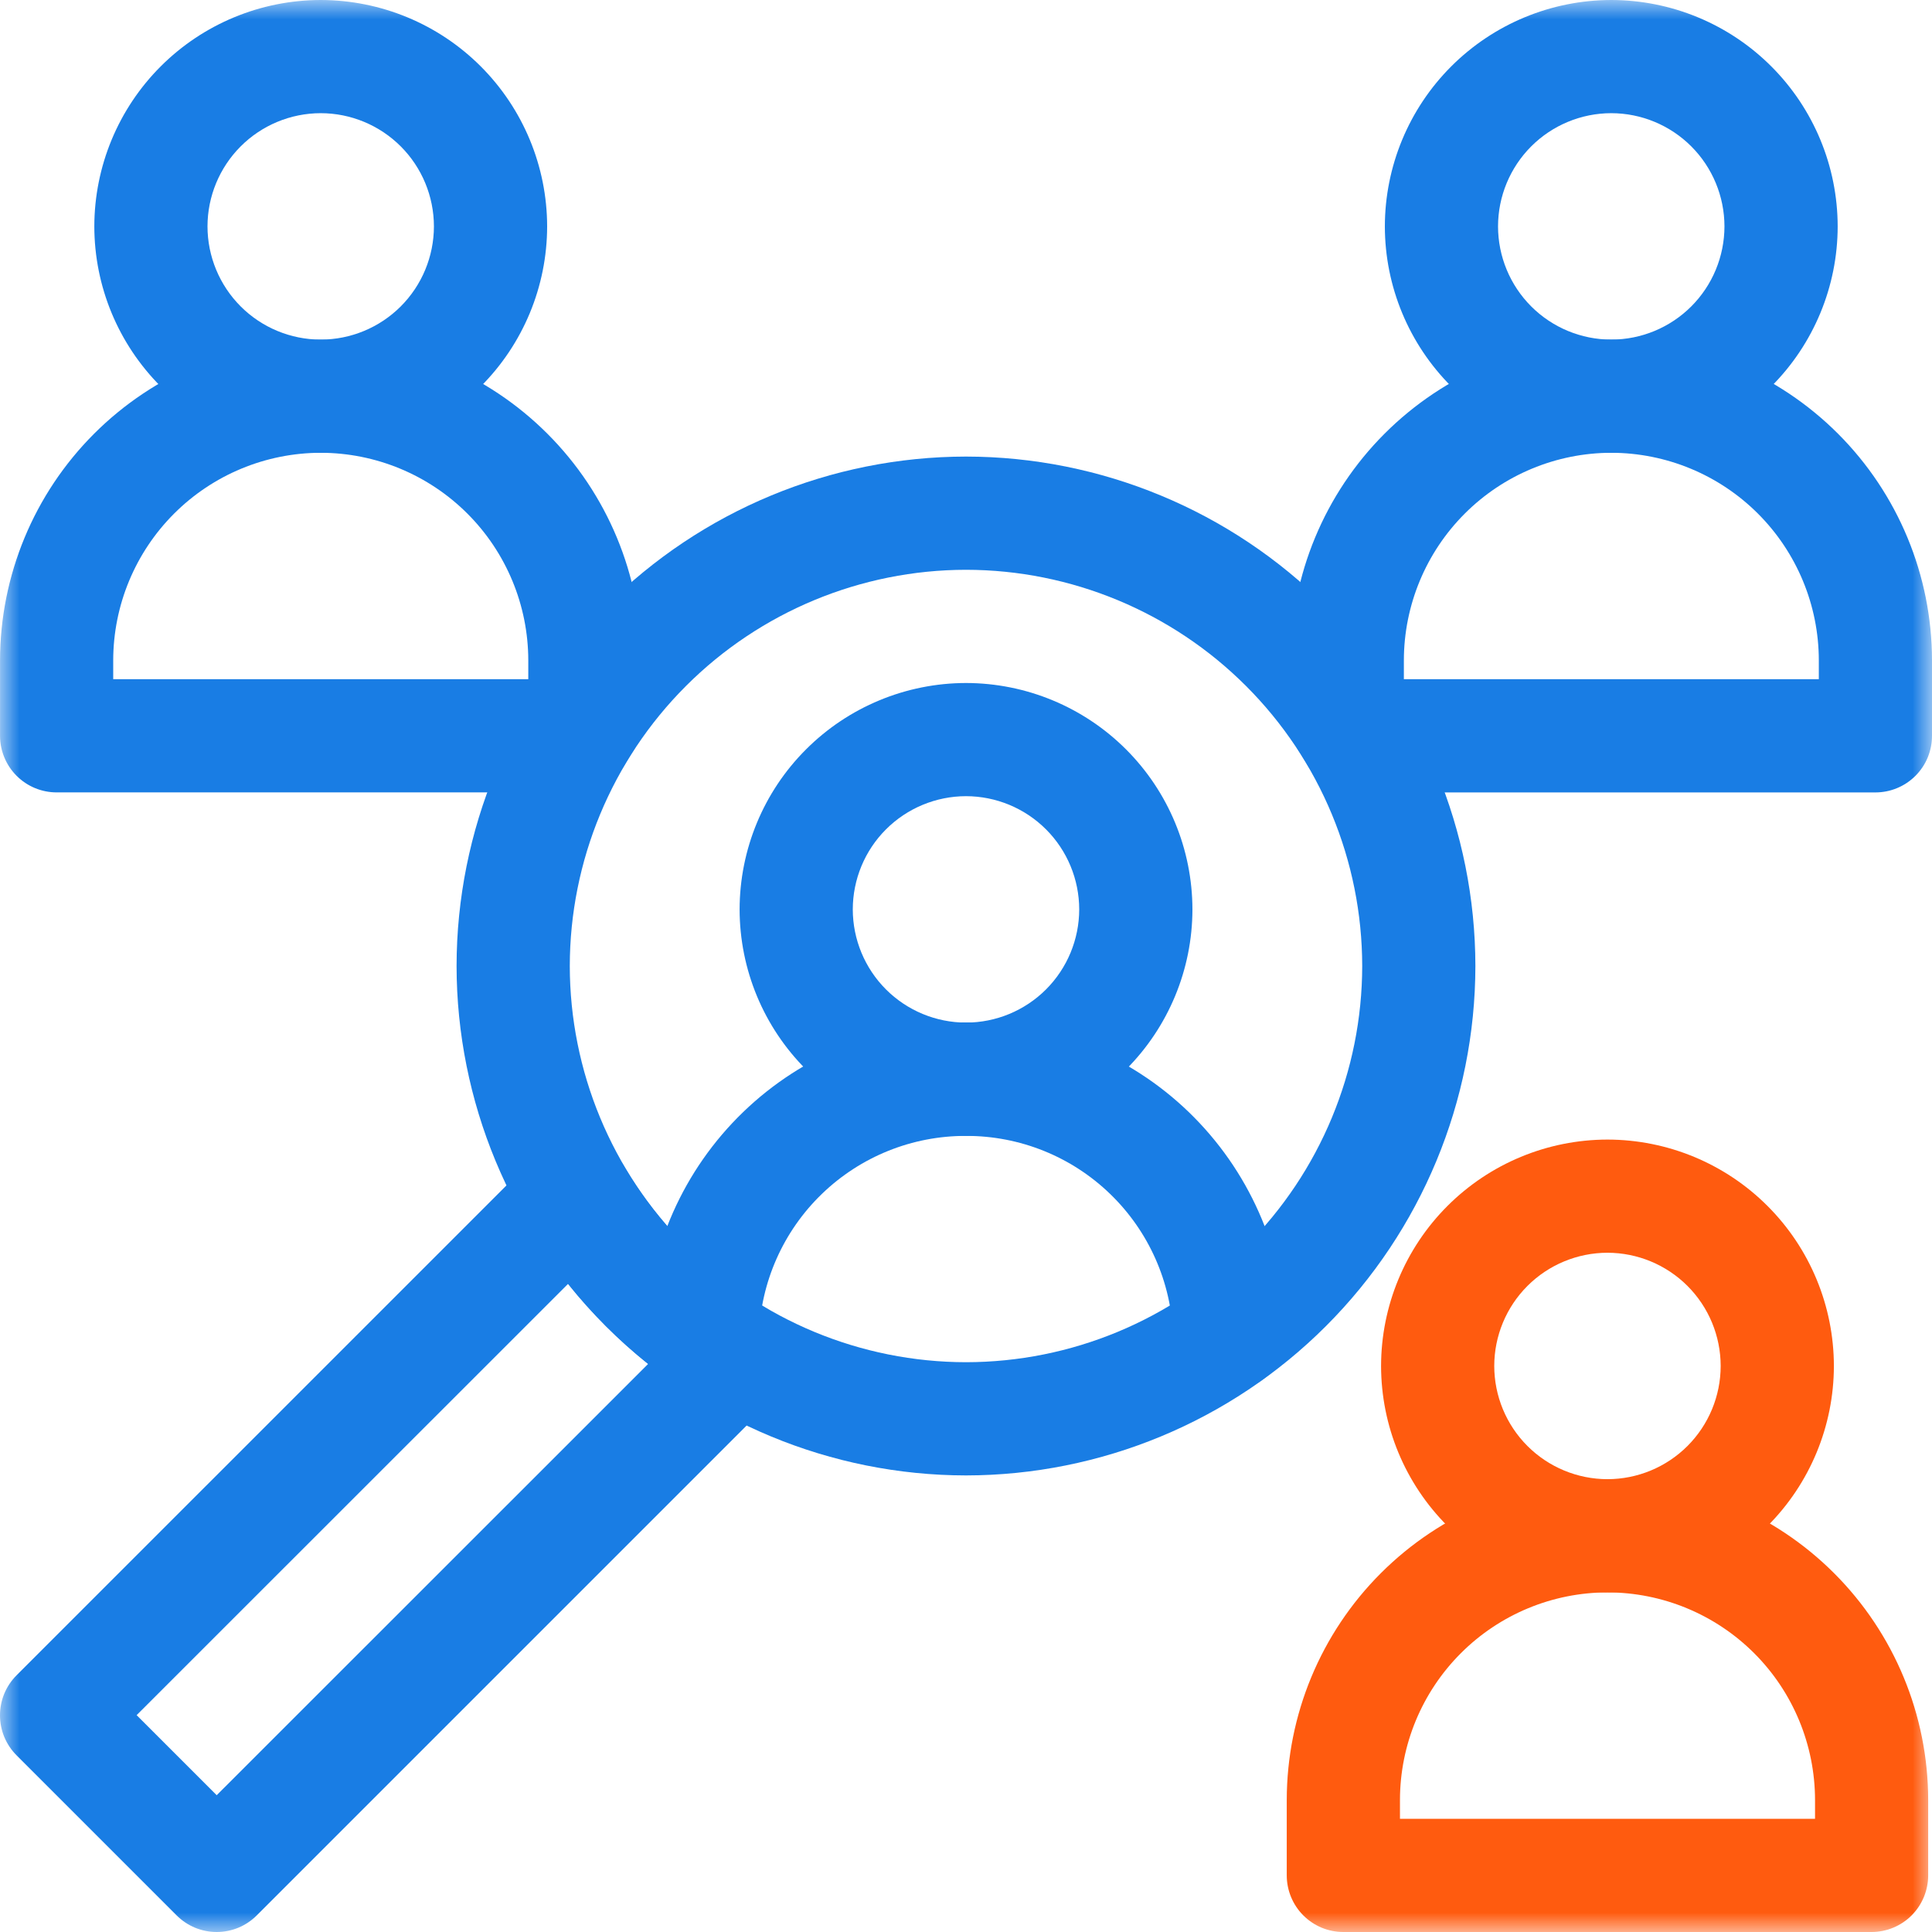
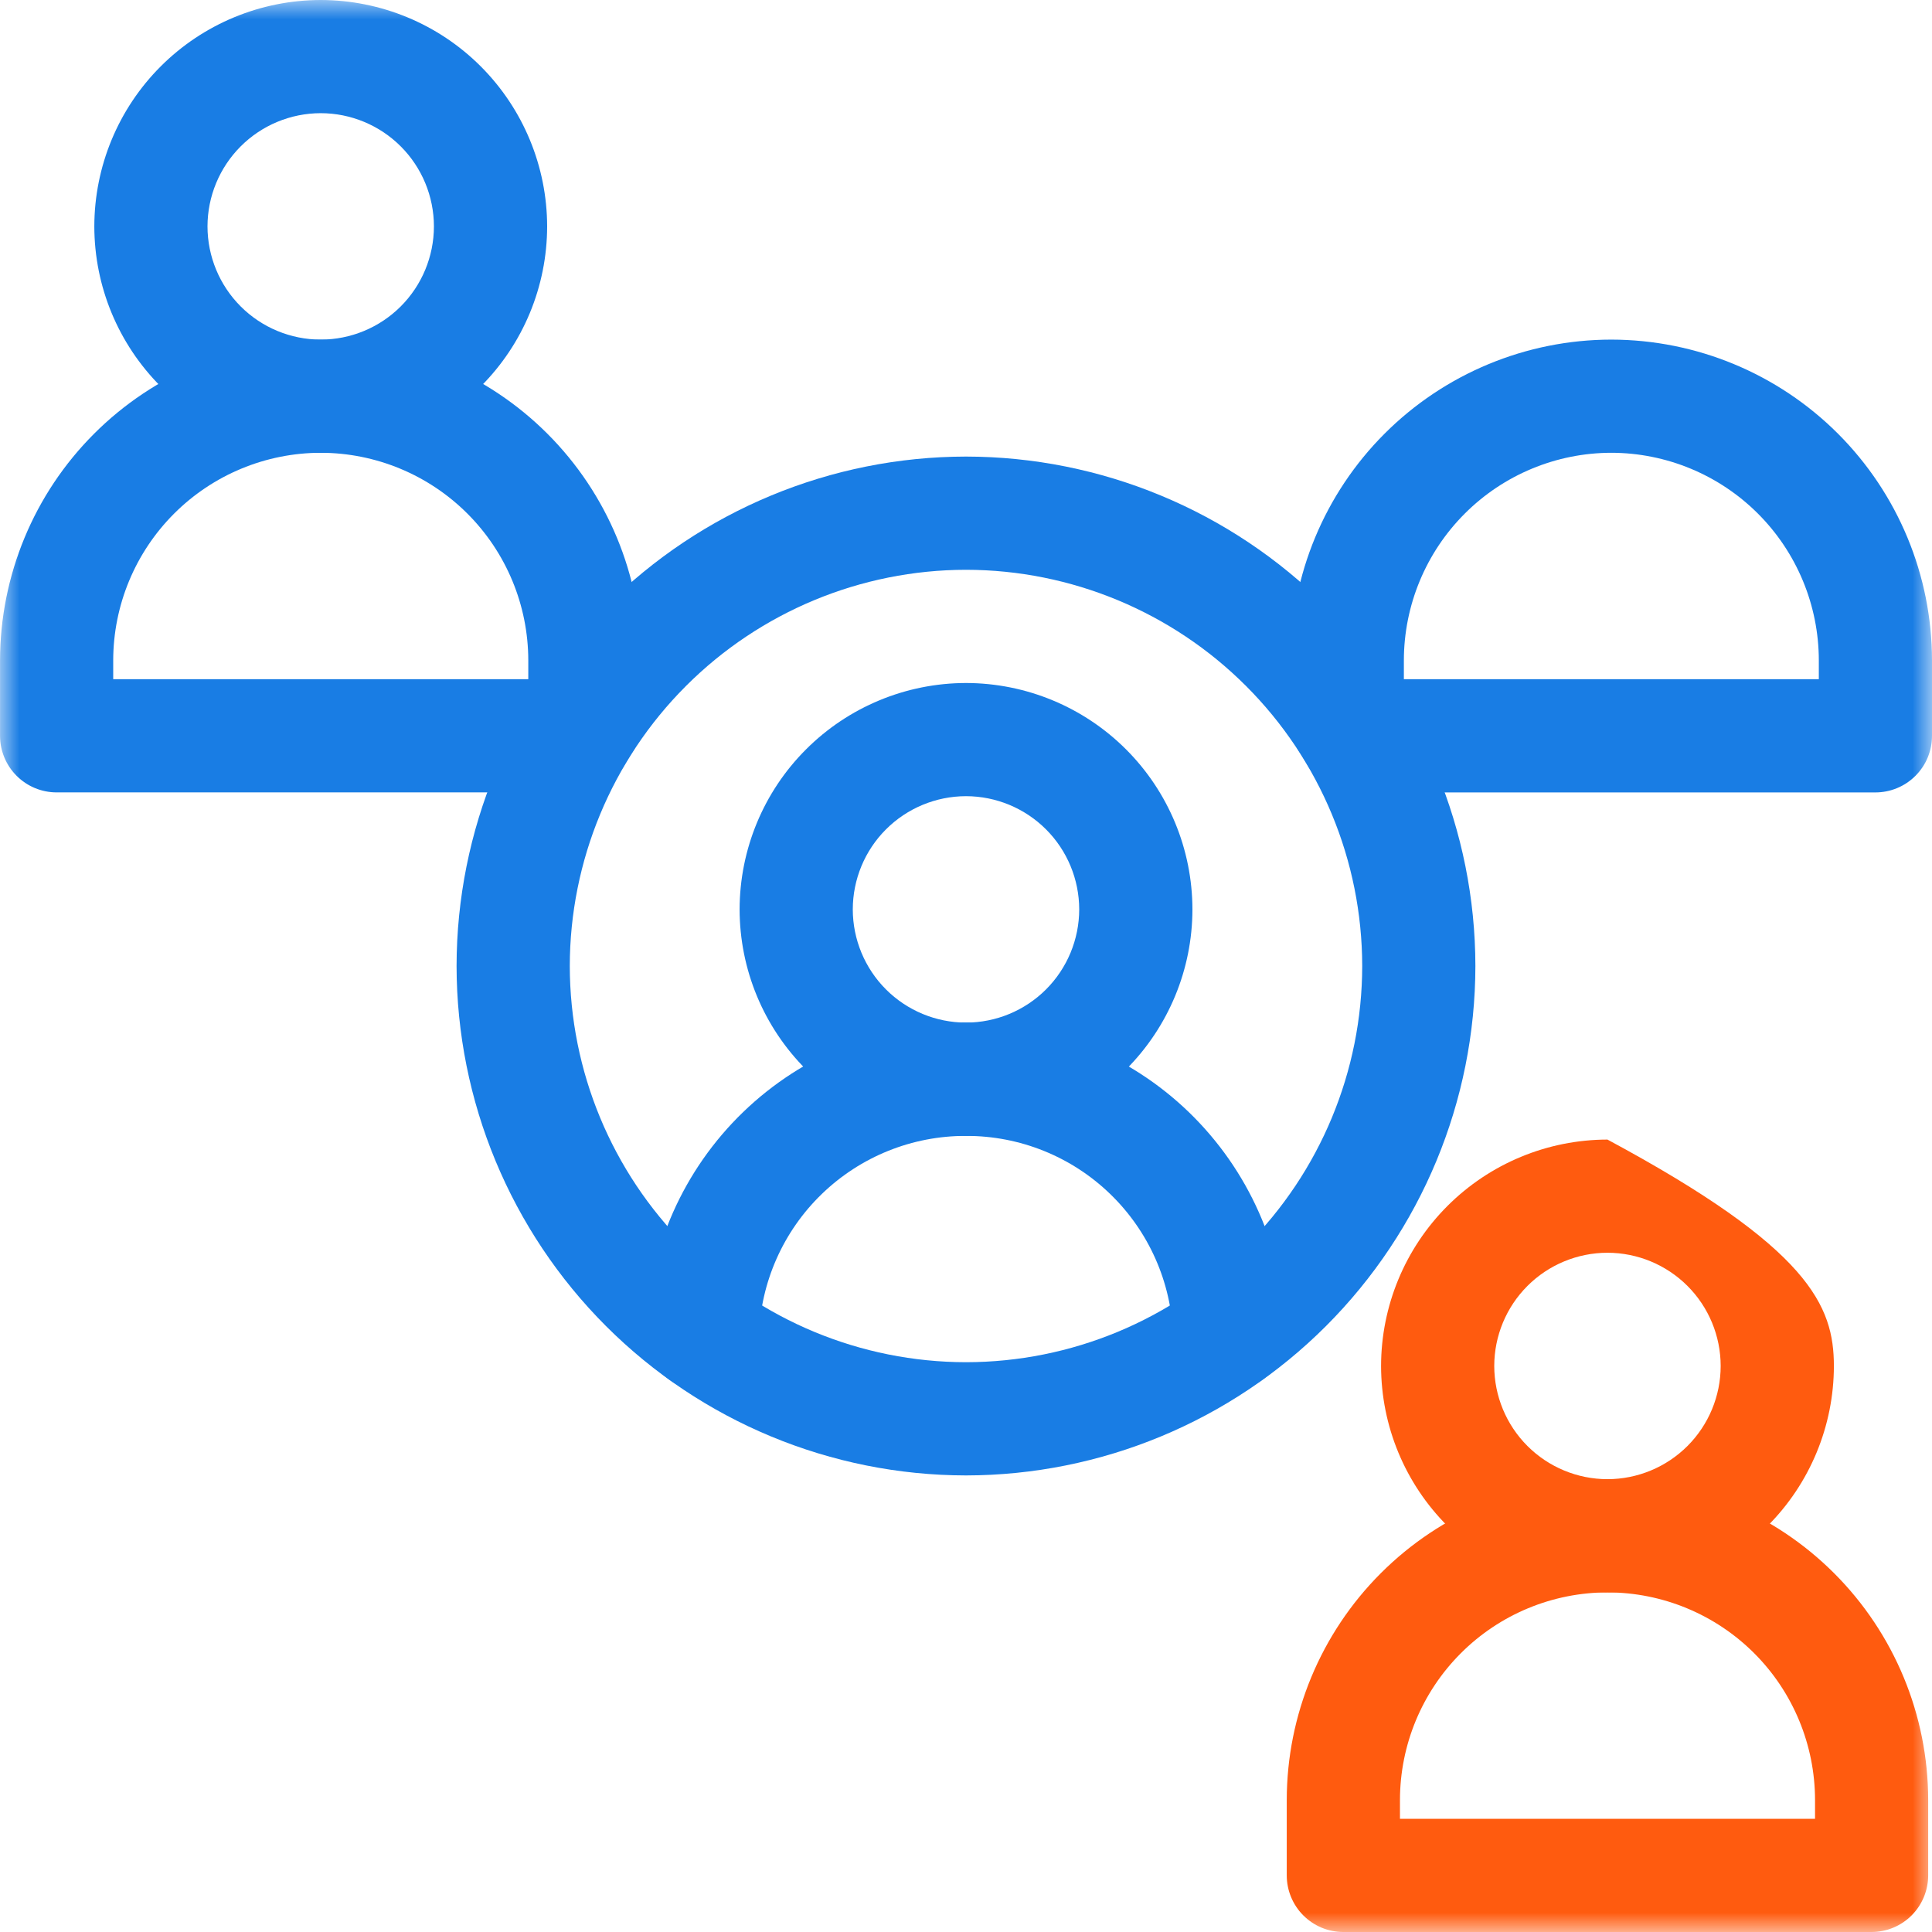
<svg xmlns="http://www.w3.org/2000/svg" width="50" height="50" viewBox="0 0 50 50" fill="none">
  <g id="system_1 1" clip-path="url(#clip0_638_35)">
    <g id="system_1">
      <g id="g2321">
        <g id="Clip path group">
          <mask id="mask0_638_35" style="mask-type:luminance" maskUnits="userSpaceOnUse" x="0" y="0" width="50" height="50">
            <g id="clip-path">
              <path id="path2325" d="M0 3.05176e-05H50V50H0V3.05176e-05Z" fill="white" />
            </g>
          </mask>
          <g mask="url(#mask0_638_35)">
            <g id="g2323">
              <g id="translate_2" style="transform-origin: center; transform-box: fill-box; animation: translateY 2s linear infinite alternate;">
                <g id="g2337">
                  <path id="path2339" d="M48.438 50H34.766C34.574 50 34.383 49.962 34.205 49.889C34.028 49.815 33.866 49.707 33.73 49.571C33.594 49.435 33.486 49.273 33.413 49.096C33.339 48.918 33.301 48.727 33.301 48.535V46.581C33.304 44.38 34.179 42.271 35.735 40.715C37.291 39.159 39.401 38.284 41.601 38.281C43.801 38.284 45.911 39.159 47.467 40.715C49.023 42.271 49.898 44.38 49.901 46.581V48.534C49.901 48.922 49.747 49.295 49.473 49.57C49.199 49.845 48.826 49.999 48.438 50ZM36.231 47.07H46.973V46.582C46.971 45.158 46.405 43.792 45.398 42.785C44.391 41.779 43.025 41.212 41.601 41.211C40.177 41.213 38.812 41.779 37.806 42.786C36.799 43.793 36.233 45.157 36.231 46.581V47.07Z" fill="#FF5B0F" />
                </g>
                <g id="g2341">
-                   <path id="path2343" d="M41.601 29.492C43.155 29.494 44.644 30.111 45.743 31.21C46.842 32.309 47.459 33.798 47.461 35.352C47.459 36.905 46.841 38.395 45.743 39.493C44.645 40.591 43.155 41.209 41.602 41.211C40.048 41.209 38.559 40.592 37.461 39.493C36.362 38.395 35.744 36.906 35.742 35.352C35.744 33.798 36.361 32.309 37.46 31.21C38.558 30.112 40.047 29.494 41.601 29.492ZM41.601 38.281C42.378 38.28 43.123 37.971 43.672 37.422C44.221 36.873 44.53 36.128 44.531 35.351C44.53 34.574 44.221 33.829 43.672 33.28C43.123 32.731 42.378 32.422 41.601 32.421C40.824 32.422 40.079 32.731 39.53 33.28C38.981 33.829 38.672 34.574 38.671 35.351C38.672 36.128 38.981 36.873 39.53 37.422C40.079 37.971 40.824 38.28 41.601 38.281Z" fill="#FF5B0F" />
+                   <path id="path2343" d="M41.601 29.492C46.842 32.309 47.459 33.798 47.461 35.352C47.459 36.905 46.841 38.395 45.743 39.493C44.645 40.591 43.155 41.209 41.602 41.211C40.048 41.209 38.559 40.592 37.461 39.493C36.362 38.395 35.744 36.906 35.742 35.352C35.744 33.798 36.361 32.309 37.46 31.21C38.558 30.112 40.047 29.494 41.601 29.492ZM41.601 38.281C42.378 38.28 43.123 37.971 43.672 37.422C44.221 36.873 44.53 36.128 44.531 35.351C44.53 34.574 44.221 33.829 43.672 33.28C43.123 32.731 42.378 32.422 41.601 32.421C40.824 32.422 40.079 32.731 39.53 33.28C38.981 33.829 38.672 34.574 38.671 35.351C38.672 36.128 38.981 36.873 39.53 37.422C40.079 37.971 40.824 38.28 41.601 38.281Z" fill="#FF5B0F" />
                </g>
              </g>
              <g id="g2345">
                <path id="path2347" d="M25 17.676C26.554 17.678 28.043 18.296 29.142 19.394C30.241 20.493 30.858 21.982 30.86 23.536C30.858 25.089 30.24 26.578 29.142 27.677C28.044 28.775 26.554 29.393 25.001 29.395C23.448 29.393 21.958 28.776 20.86 27.677C19.761 26.579 19.143 25.09 19.141 23.536C19.143 21.983 19.76 20.493 20.859 19.395C21.957 18.296 23.447 17.678 25 17.676ZM25 26.465C25.777 26.464 26.522 26.155 27.071 25.606C27.62 25.057 27.929 24.312 27.93 23.535C27.929 22.758 27.62 22.013 27.071 21.464C26.522 20.915 25.777 20.606 25 20.605C24.223 20.606 23.478 20.915 22.929 21.464C22.38 22.013 22.071 22.758 22.07 23.535C22.071 24.312 22.38 25.057 22.929 25.606C23.478 26.155 24.223 26.464 25 26.465Z" fill="#197DE4" />
              </g>
              <g id="g2349">
                <path id="path2351" d="M31.822 35.98C31.443 35.98 31.079 35.833 30.806 35.57C30.534 35.307 30.373 34.949 30.359 34.57C30.314 33.18 29.729 31.863 28.728 30.897C27.728 29.931 26.391 29.393 25 29.397C23.61 29.393 22.272 29.931 21.272 30.897C20.271 31.863 19.686 33.18 19.641 34.57C19.627 34.958 19.459 35.325 19.175 35.59C18.89 35.854 18.512 35.995 18.124 35.981C17.931 35.974 17.742 35.929 17.567 35.849C17.392 35.769 17.234 35.655 17.103 35.514C16.971 35.373 16.869 35.207 16.802 35.026C16.735 34.846 16.705 34.654 16.712 34.461C16.782 32.312 17.686 30.274 19.233 28.78C20.78 27.287 22.849 26.455 24.999 26.461C27.149 26.455 29.218 27.287 30.765 28.78C32.312 30.274 33.217 32.312 33.286 34.461C33.3 34.849 33.159 35.227 32.895 35.512C32.63 35.796 32.263 35.964 31.875 35.978L31.822 35.98Z" fill="#197DE4" />
              </g>
              <g id="g2353">
-                 <path id="path2355" d="M14.904 29.488C14.966 29.488 15.027 29.492 15.088 29.5C15.31 29.528 15.522 29.607 15.709 29.729C15.895 29.852 16.051 30.016 16.165 30.208C17.05 31.703 18.297 32.95 19.792 33.835C19.984 33.949 20.148 34.105 20.271 34.291C20.393 34.478 20.472 34.69 20.5 34.912C20.528 35.134 20.505 35.359 20.433 35.57C20.361 35.782 20.241 35.974 20.083 36.132L6.644 49.571C6.508 49.707 6.346 49.815 6.169 49.889C5.991 49.962 5.8 50 5.608 50C5.416 50 5.225 49.962 5.047 49.889C4.87 49.815 4.708 49.707 4.572 49.571L0.429 45.428C0.293 45.292 0.185 45.13 0.111 44.953C0.038 44.775 -0 44.584 -0 44.392C-0 44.2 0.038 44.009 0.111 43.831C0.185 43.654 0.293 43.492 0.429 43.356L13.869 29.917C14.143 29.642 14.516 29.488 14.904 29.488ZM16.772 35.3C16.007 34.688 15.312 33.993 14.7 33.228L3.536 44.388L5.608 46.46L16.772 35.3Z" fill="#197DE4" />
-               </g>
+                 </g>
              <g id="translate_1" style="transform-origin: center; transform-box: fill-box; animation: translateX 2s linear infinite alternate;">
                <g id="g2333">
-                   <path id="path2335" d="M41.699 0C43.253 0.002 44.742 0.619 45.841 1.718C46.94 2.817 47.557 4.306 47.559 5.86C47.557 7.413 46.939 8.903 45.841 10.001C44.742 11.099 43.253 11.717 41.7 11.719C40.147 11.717 38.657 11.1 37.559 10.001C36.46 8.903 35.842 7.414 35.84 5.86C35.842 4.306 36.459 2.817 37.558 1.718C38.656 0.62 40.145 0.002 41.699 0ZM41.699 8.789C42.476 8.788 43.221 8.479 43.77 7.93C44.319 7.381 44.628 6.636 44.629 5.859C44.628 5.082 44.319 4.337 43.77 3.788C43.221 3.239 42.476 2.93 41.699 2.929C40.922 2.93 40.177 3.239 39.628 3.788C39.079 4.337 38.77 5.082 38.769 5.859C38.77 6.636 39.079 7.381 39.628 7.93C40.177 8.479 40.922 8.788 41.699 8.789Z" fill="#197DE4" />
-                 </g>
+                   </g>
                <g id="g2357">
                  <path id="path2359" d="M41.7 8.789C43.901 8.792 46.01 9.667 47.566 11.223C49.122 12.779 49.997 14.889 50 17.089V19.042C50 19.235 49.962 19.426 49.889 19.604C49.815 19.782 49.707 19.943 49.57 20.08C49.434 20.216 49.272 20.324 49.094 20.397C48.916 20.471 48.725 20.508 48.532 20.508H35.09C34.836 20.508 34.586 20.441 34.366 20.315C34.145 20.189 33.961 20.008 33.832 19.789C33.767 19.679 33.7 19.57 33.632 19.463C33.48 19.227 33.399 18.952 33.399 18.671V17.089C33.402 14.888 34.277 12.779 35.833 11.223C37.389 9.667 39.499 8.791 41.7 8.789ZM47.071 17.578V17.089C47.069 15.665 46.503 14.3 45.496 13.293C44.489 12.286 43.124 11.72 41.7 11.718C40.276 11.72 38.912 12.287 37.906 13.294C36.9 14.301 36.334 15.665 36.332 17.089V17.577L47.071 17.578Z" fill="#197DE4" />
                </g>
              </g>
              <g id="translate_3" style="transform-origin: center; transform-box: fill-box; animation: translateYR 2s linear infinite alternate;">
                <g id="g2329">
                  <path id="path2331" d="M8.3 0C9.854 0.002 11.343 0.619 12.442 1.718C13.54 2.817 14.158 4.306 14.16 5.86C14.158 7.413 13.54 8.903 12.442 10.001C11.344 11.099 9.854 11.717 8.301 11.719C6.747 11.717 5.258 11.1 4.159 10.001C3.061 8.903 2.443 7.414 2.441 5.86C2.443 4.306 3.06 2.817 4.159 1.718C5.257 0.62 6.746 0.002 8.3 0ZM8.3 8.789C9.077 8.788 9.822 8.479 10.371 7.93C10.92 7.381 11.229 6.636 11.23 5.859C11.229 5.082 10.92 4.337 10.371 3.788C9.822 3.239 9.077 2.93 8.3 2.929C7.523 2.93 6.778 3.239 6.229 3.788C5.68 4.337 5.371 5.082 5.37 5.859C5.371 6.636 5.68 7.381 6.229 7.93C6.778 8.479 7.523 8.788 8.3 8.789Z" fill="#197DE4" />
                </g>
                <g id="g2361">
                  <path id="path2363" d="M14.907 20.507H1.466C1.077 20.507 0.705 20.353 0.43 20.078C0.155 19.803 0.001 19.43 0.001 19.042V17.091C0.004 14.89 0.879 12.781 2.435 11.225C3.991 9.669 6.101 8.794 8.301 8.791C10.502 8.794 12.611 9.669 14.167 11.225C15.723 12.781 16.598 14.89 16.601 17.091V18.671C16.601 18.952 16.52 19.227 16.368 19.463C16.299 19.57 16.232 19.679 16.168 19.789C16.038 20.008 15.854 20.189 15.633 20.315C15.412 20.441 15.161 20.507 14.907 20.507ZM2.93 17.577H13.672V17.089C13.67 15.665 13.104 14.3 12.097 13.293C11.09 12.286 9.725 11.72 8.301 11.718C6.877 11.72 5.512 12.286 4.505 13.293C3.498 14.3 2.932 15.665 2.93 17.089V17.577Z" fill="#197DE4" />
                </g>
              </g>
              <g id="g2365">
                <path id="path2367" d="M25 11.816C28.495 11.82 31.846 13.211 34.317 15.682C36.788 18.154 38.179 21.505 38.183 25C38.179 28.495 36.788 31.846 34.317 34.318C31.846 36.789 28.495 38.179 25 38.184C21.505 38.18 18.154 36.789 15.682 34.318C13.211 31.846 11.82 28.495 11.816 25C11.82 21.505 13.211 18.154 15.682 15.682C18.154 13.211 21.505 11.82 25 11.816ZM25 35.254C27.718 35.251 30.325 34.169 32.247 32.247C34.169 30.325 35.251 27.719 35.254 25C35.251 22.282 34.169 19.675 32.247 17.753C30.325 15.831 27.718 14.749 25 14.746C22.281 14.749 19.675 15.831 17.753 17.753C15.831 19.675 14.749 22.282 14.746 25C14.749 27.719 15.831 30.325 17.753 32.247C19.675 34.169 22.281 35.251 25 35.254Z" fill="#197DE4" />
              </g>
            </g>
          </g>
        </g>
      </g>
    </g>
  </g>
  <defs>
    <clipPath id="clip0_638_35">
      <rect width="50" height="50" fill="white" />
    </clipPath>
  </defs>
  <style> @keyframes translateX { 0%, 100% { transform: translateX(0px); } 50% { transform: translateX(-1px); } } @keyframes translateY { 0%, 100% { transform: translateY(0px); } 50% { transform: translateY(-2px); } } @keyframes translateYR { 0%, 100% { transform: translateY(0px); } 50% { transform: translateY(2px); } }</style>
</svg>